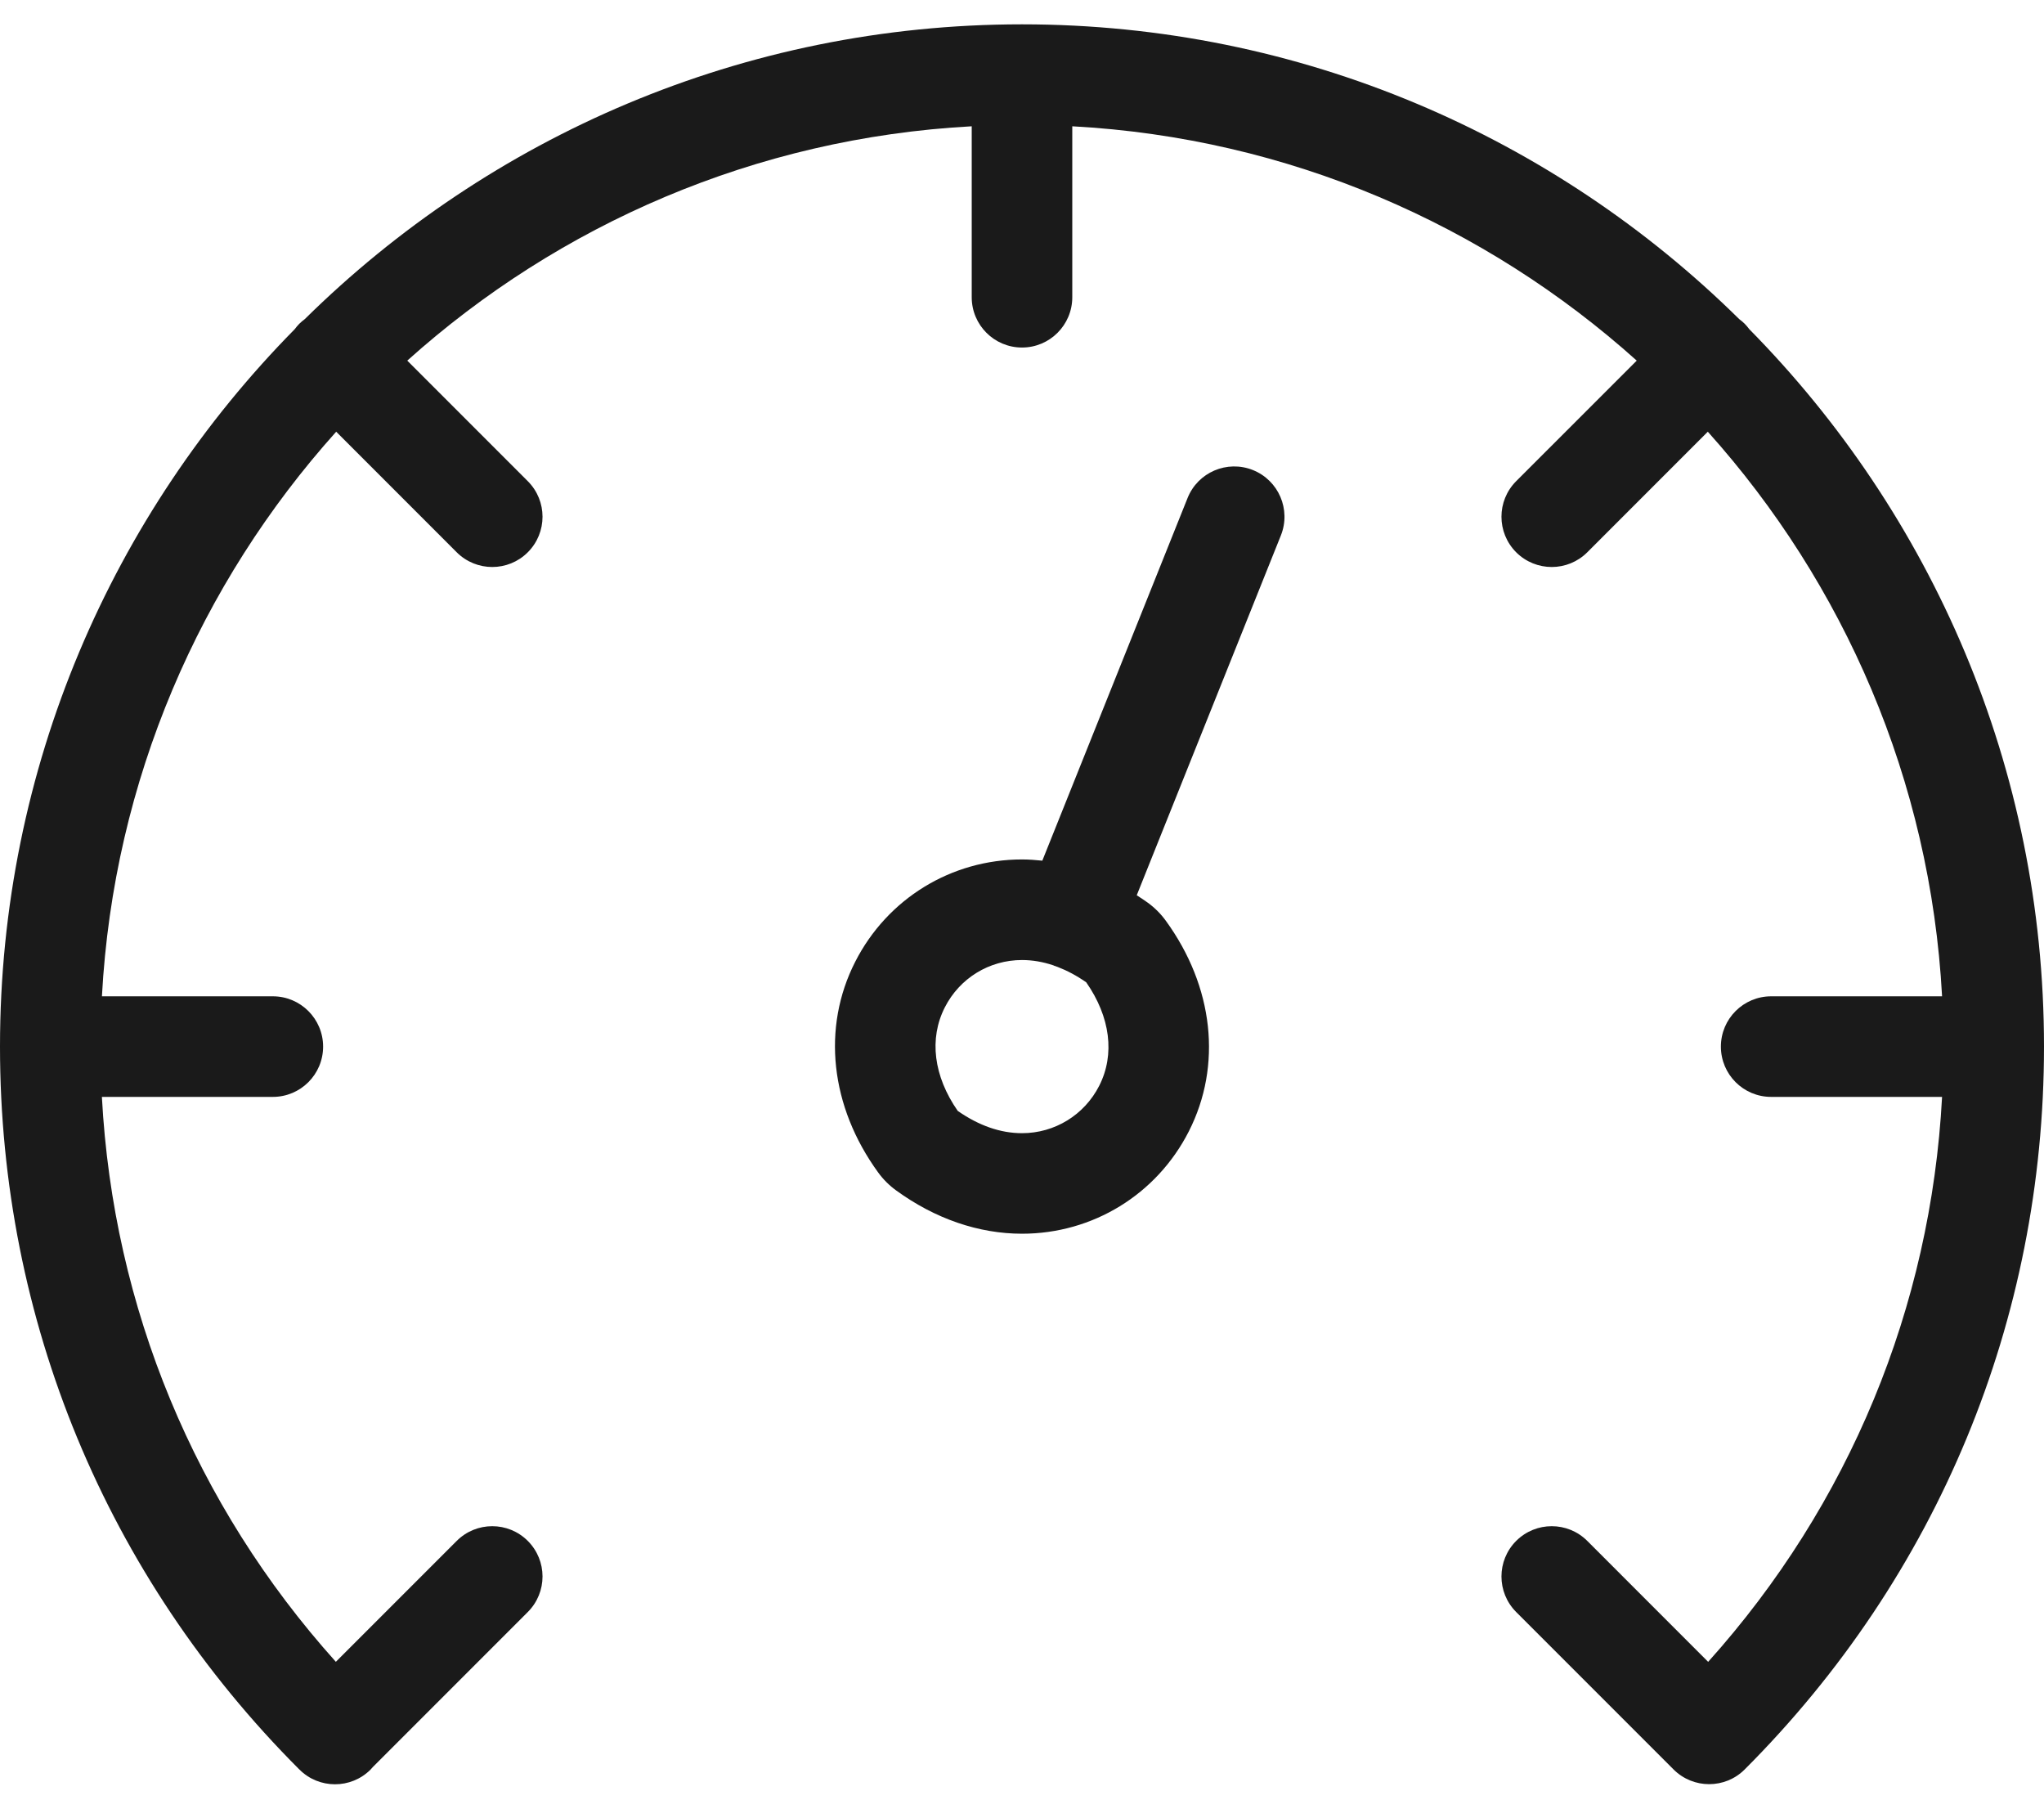
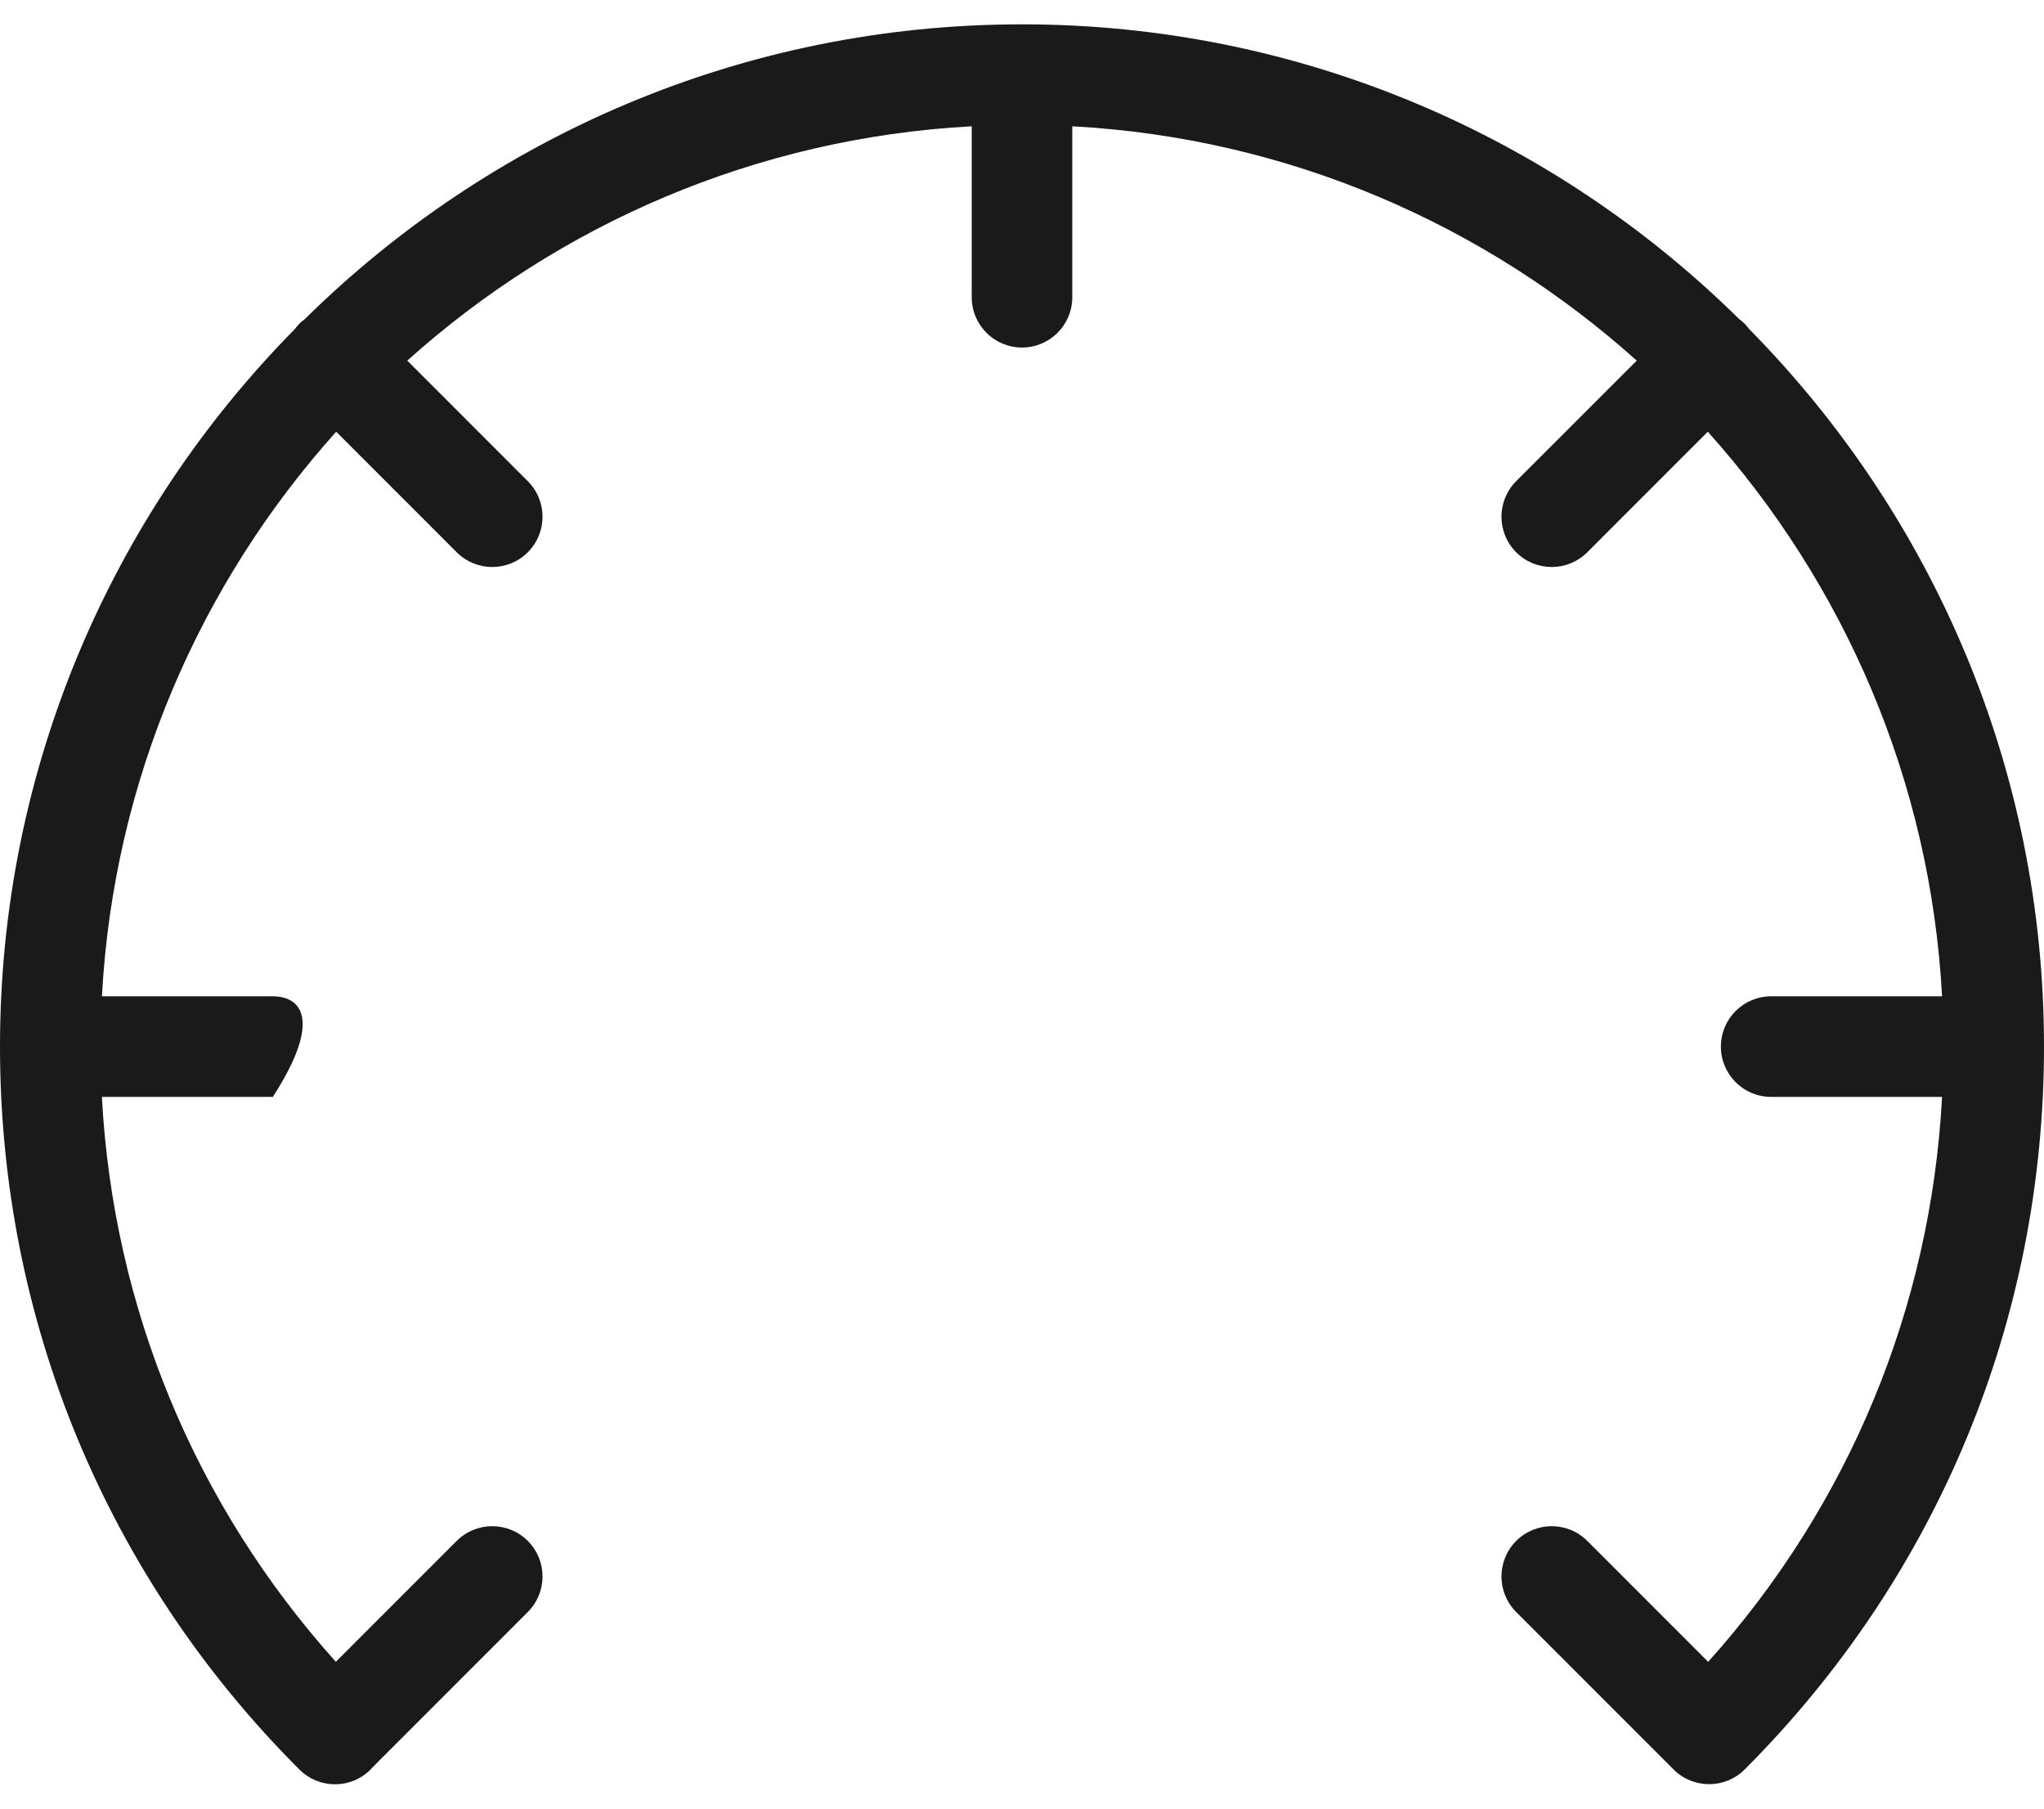
<svg xmlns="http://www.w3.org/2000/svg" width="52" height="46" viewBox="0 0 52 46" fill="none">
-   <path d="M52 26.619C52 19.516 49.136 13.07 44.503 8.373C44.467 8.325 44.428 8.278 44.385 8.234C44.341 8.19 44.294 8.152 44.246 8.116C39.549 3.483 33.103 0.619 26 0.619C18.897 0.619 12.451 3.483 7.754 8.116C7.706 8.152 7.659 8.191 7.615 8.234C7.571 8.278 7.533 8.325 7.497 8.373C2.864 13.07 0 19.516 0 26.619C0 33.563 2.704 40.091 7.613 45.002C7.614 45.002 7.615 45.003 7.615 45.004C7.616 45.004 7.616 45.005 7.617 45.005C7.617 45.006 7.618 45.007 7.619 45.007C7.868 45.257 8.196 45.381 8.523 45.381C8.85 45.381 9.177 45.257 9.427 45.007C9.448 44.986 9.468 44.963 9.487 44.94L13.427 41C13.927 40.5 13.927 39.691 13.427 39.191C12.928 38.692 12.118 38.692 11.619 39.191L8.544 42.266C4.959 38.276 2.878 33.255 2.592 27.898H6.941C7.647 27.898 8.22 27.326 8.22 26.619C8.22 25.913 7.647 25.34 6.941 25.34H2.593C2.89 19.838 5.093 14.835 8.553 10.98L11.619 14.047C11.869 14.296 12.196 14.421 12.523 14.421C12.851 14.421 13.178 14.296 13.427 14.047C13.927 13.547 13.927 12.738 13.427 12.238L10.361 9.172C14.216 5.712 19.219 3.509 24.721 3.212V7.56C24.721 8.267 25.294 8.839 26 8.839C26.706 8.839 27.279 8.267 27.279 7.56V3.212C32.781 3.509 37.784 5.713 41.639 9.172L38.572 12.238C38.073 12.738 38.073 13.547 38.572 14.047C38.822 14.296 39.149 14.421 39.477 14.421C39.804 14.421 40.131 14.296 40.381 14.047L43.447 10.98C46.906 14.835 49.11 19.838 49.407 25.34H45.059C44.352 25.34 43.78 25.913 43.78 26.619C43.78 27.326 44.352 27.898 45.059 27.898H49.407C49.121 33.255 47.041 38.276 43.456 42.267L40.381 39.191C39.881 38.692 39.072 38.692 38.572 39.191C38.073 39.691 38.073 40.5 38.572 41L42.576 45.004C42.826 45.253 43.153 45.378 43.48 45.378C43.644 45.378 43.808 45.347 43.962 45.285C44.116 45.222 44.26 45.129 44.385 45.004C49.295 40.093 52 33.564 52 26.619Z" fill="#1A1A1A" />
-   <path d="M31.874 11.955C31.218 11.693 30.474 12.011 30.212 12.667L26.517 21.89C26.344 21.872 26.172 21.859 26 21.859C24.2 21.859 22.575 22.856 21.757 24.461C20.902 26.138 21.121 28.143 22.342 29.822C22.467 29.994 22.624 30.151 22.797 30.276C23.788 30.997 24.896 31.378 26 31.378C27.799 31.378 29.425 30.382 30.243 28.777C31.097 27.099 30.878 25.095 29.658 23.417C29.534 23.245 29.376 23.087 29.203 22.961C29.11 22.893 29.015 22.832 28.919 22.77L32.586 13.618C32.848 12.962 32.53 12.218 31.874 11.955ZM27.964 27.616C27.585 28.359 26.832 28.821 26 28.821C25.453 28.821 24.904 28.63 24.365 28.254C23.751 27.372 23.631 26.417 24.036 25.622C24.414 24.878 25.167 24.417 26 24.417C26.265 24.417 26.532 24.463 26.797 24.552C26.806 24.556 26.814 24.561 26.823 24.564C26.851 24.575 26.879 24.584 26.907 24.593C27.151 24.687 27.394 24.816 27.634 24.984C28.248 25.865 28.369 26.821 27.964 27.616Z" fill="#1A1A1A" />
+   <path d="M52 26.619C52 19.516 49.136 13.07 44.503 8.373C44.467 8.325 44.428 8.278 44.385 8.234C44.341 8.19 44.294 8.152 44.246 8.116C39.549 3.483 33.103 0.619 26 0.619C18.897 0.619 12.451 3.483 7.754 8.116C7.706 8.152 7.659 8.191 7.615 8.234C7.571 8.278 7.533 8.325 7.497 8.373C2.864 13.07 0 19.516 0 26.619C0 33.563 2.704 40.091 7.613 45.002C7.614 45.002 7.615 45.003 7.615 45.004C7.616 45.004 7.616 45.005 7.617 45.005C7.617 45.006 7.618 45.007 7.619 45.007C7.868 45.257 8.196 45.381 8.523 45.381C8.85 45.381 9.177 45.257 9.427 45.007C9.448 44.986 9.468 44.963 9.487 44.94L13.427 41C13.927 40.5 13.927 39.691 13.427 39.191C12.928 38.692 12.118 38.692 11.619 39.191L8.544 42.266C4.959 38.276 2.878 33.255 2.592 27.898H6.941C8.22 25.913 7.647 25.34 6.941 25.34H2.593C2.89 19.838 5.093 14.835 8.553 10.98L11.619 14.047C11.869 14.296 12.196 14.421 12.523 14.421C12.851 14.421 13.178 14.296 13.427 14.047C13.927 13.547 13.927 12.738 13.427 12.238L10.361 9.172C14.216 5.712 19.219 3.509 24.721 3.212V7.56C24.721 8.267 25.294 8.839 26 8.839C26.706 8.839 27.279 8.267 27.279 7.56V3.212C32.781 3.509 37.784 5.713 41.639 9.172L38.572 12.238C38.073 12.738 38.073 13.547 38.572 14.047C38.822 14.296 39.149 14.421 39.477 14.421C39.804 14.421 40.131 14.296 40.381 14.047L43.447 10.98C46.906 14.835 49.11 19.838 49.407 25.34H45.059C44.352 25.34 43.78 25.913 43.78 26.619C43.78 27.326 44.352 27.898 45.059 27.898H49.407C49.121 33.255 47.041 38.276 43.456 42.267L40.381 39.191C39.881 38.692 39.072 38.692 38.572 39.191C38.073 39.691 38.073 40.5 38.572 41L42.576 45.004C42.826 45.253 43.153 45.378 43.48 45.378C43.644 45.378 43.808 45.347 43.962 45.285C44.116 45.222 44.26 45.129 44.385 45.004C49.295 40.093 52 33.564 52 26.619Z" fill="#1A1A1A" />
</svg>